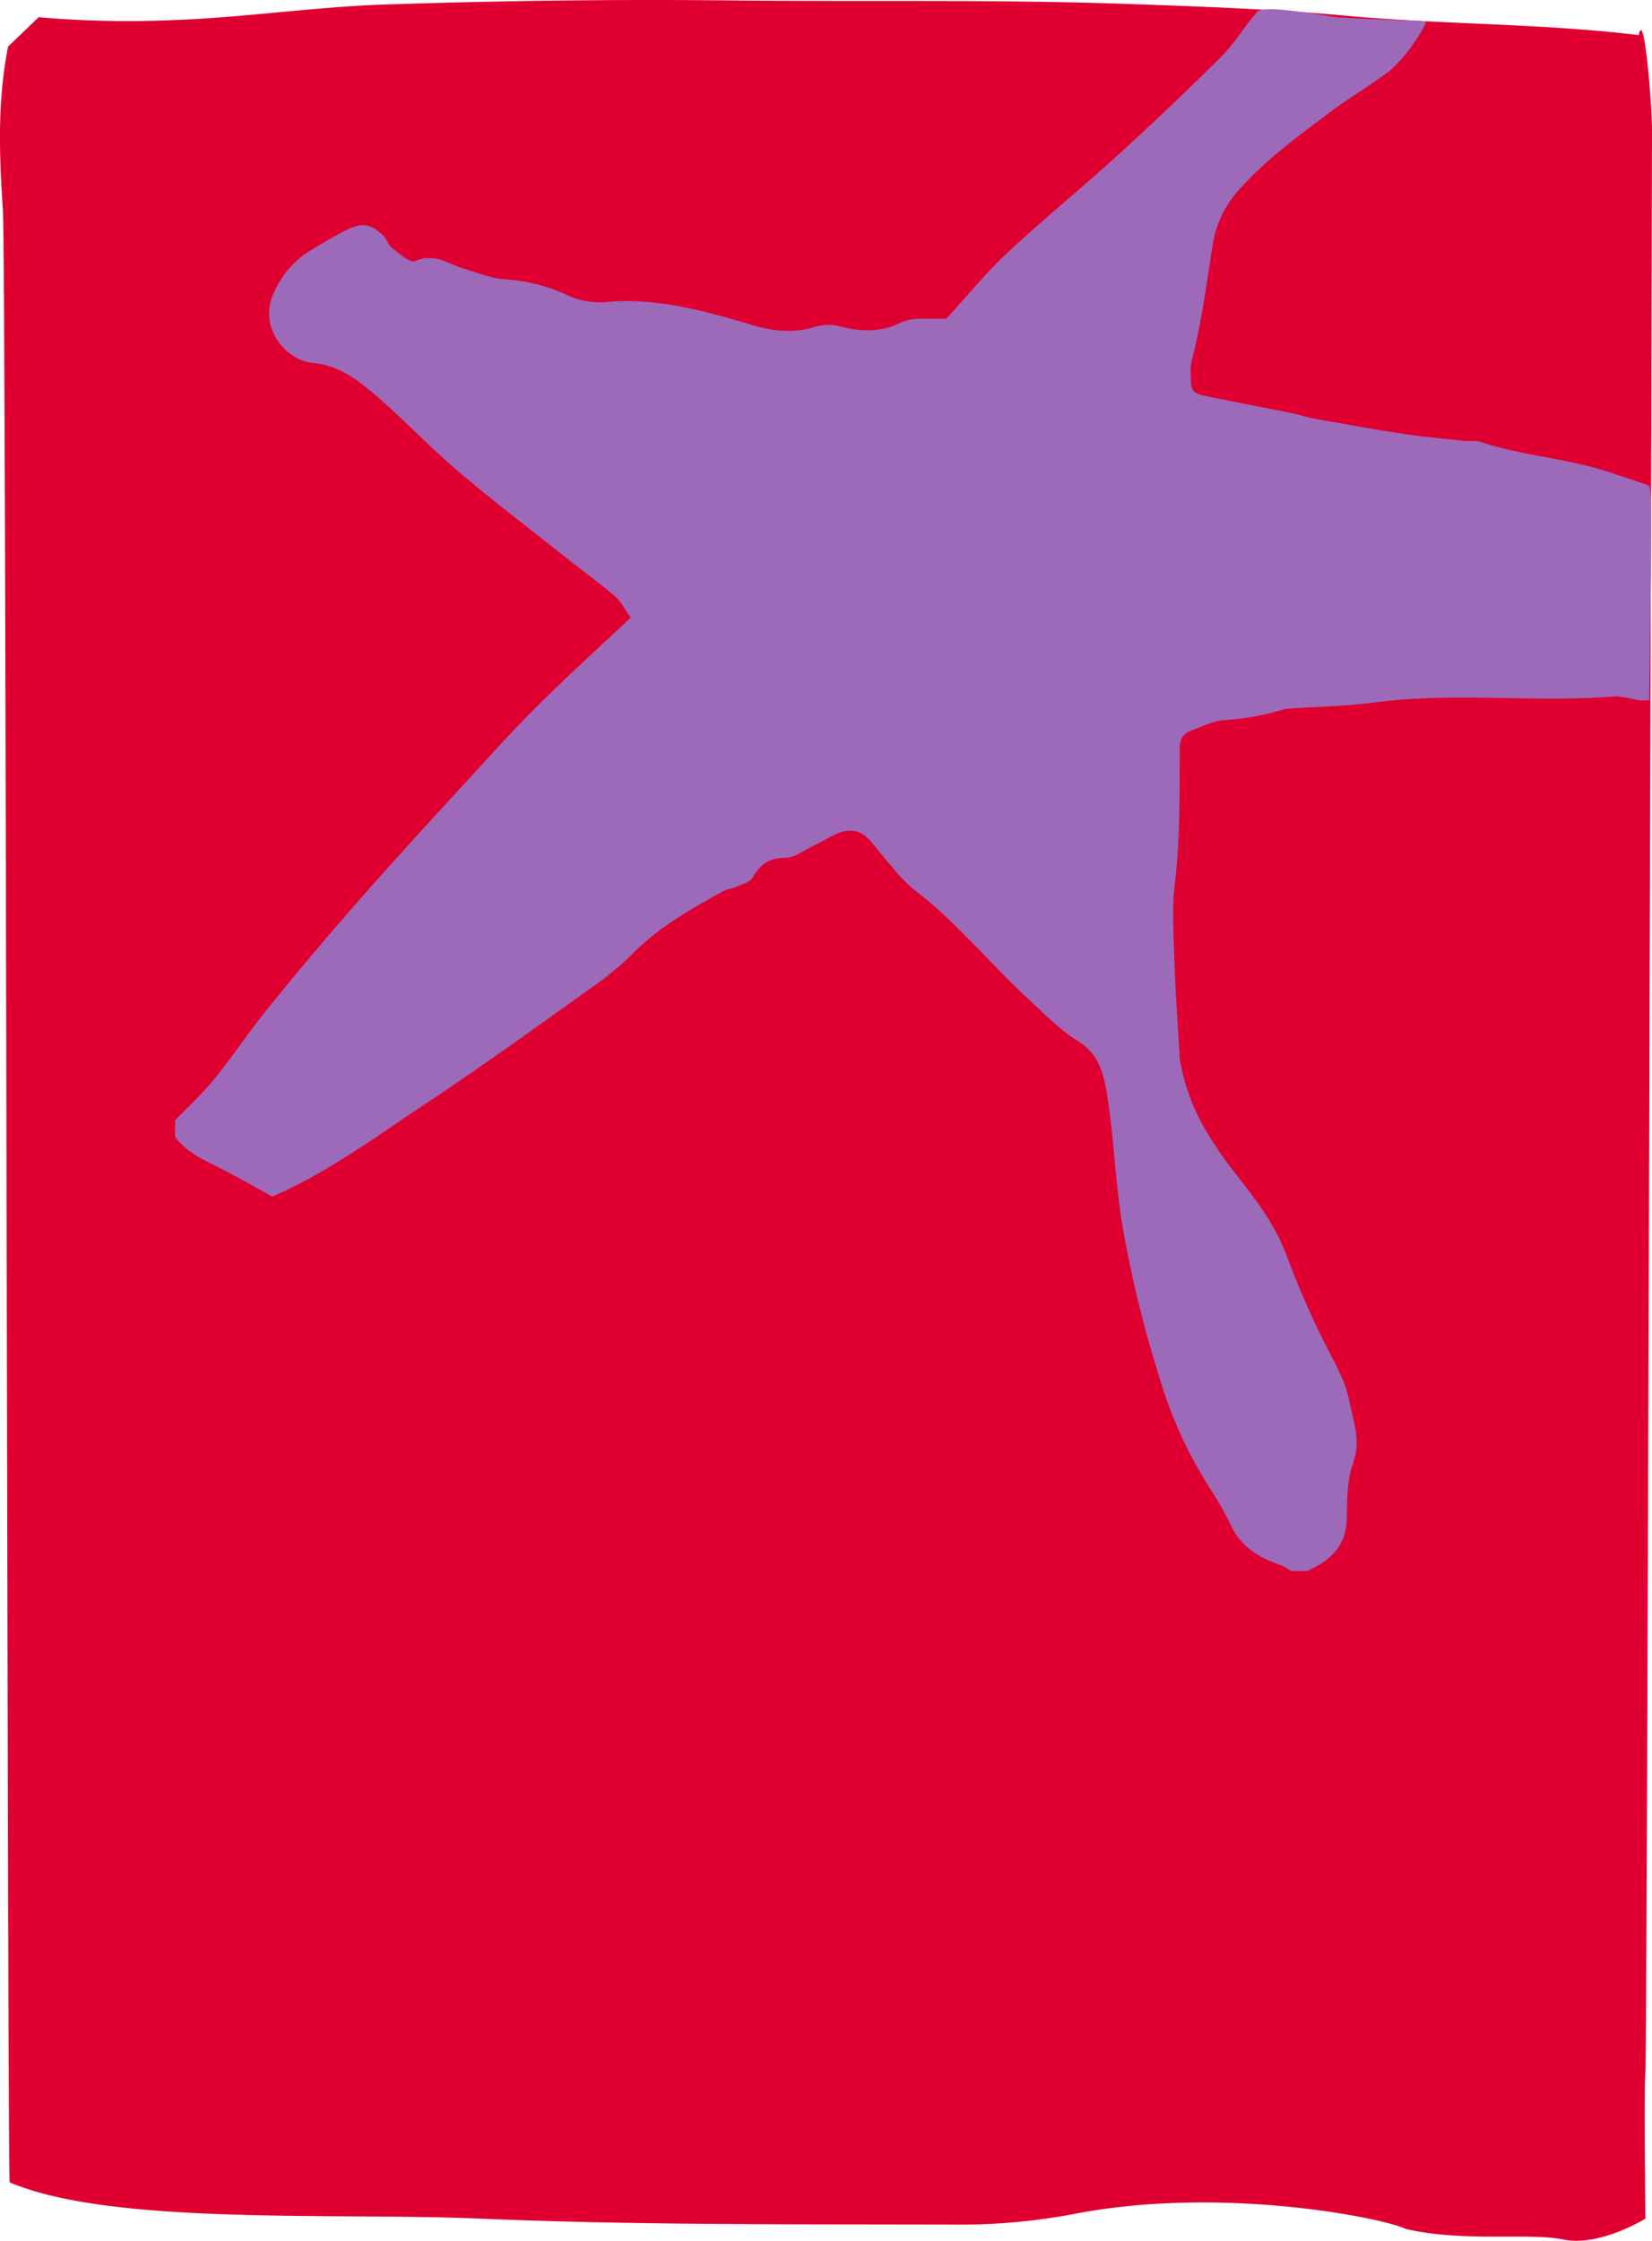
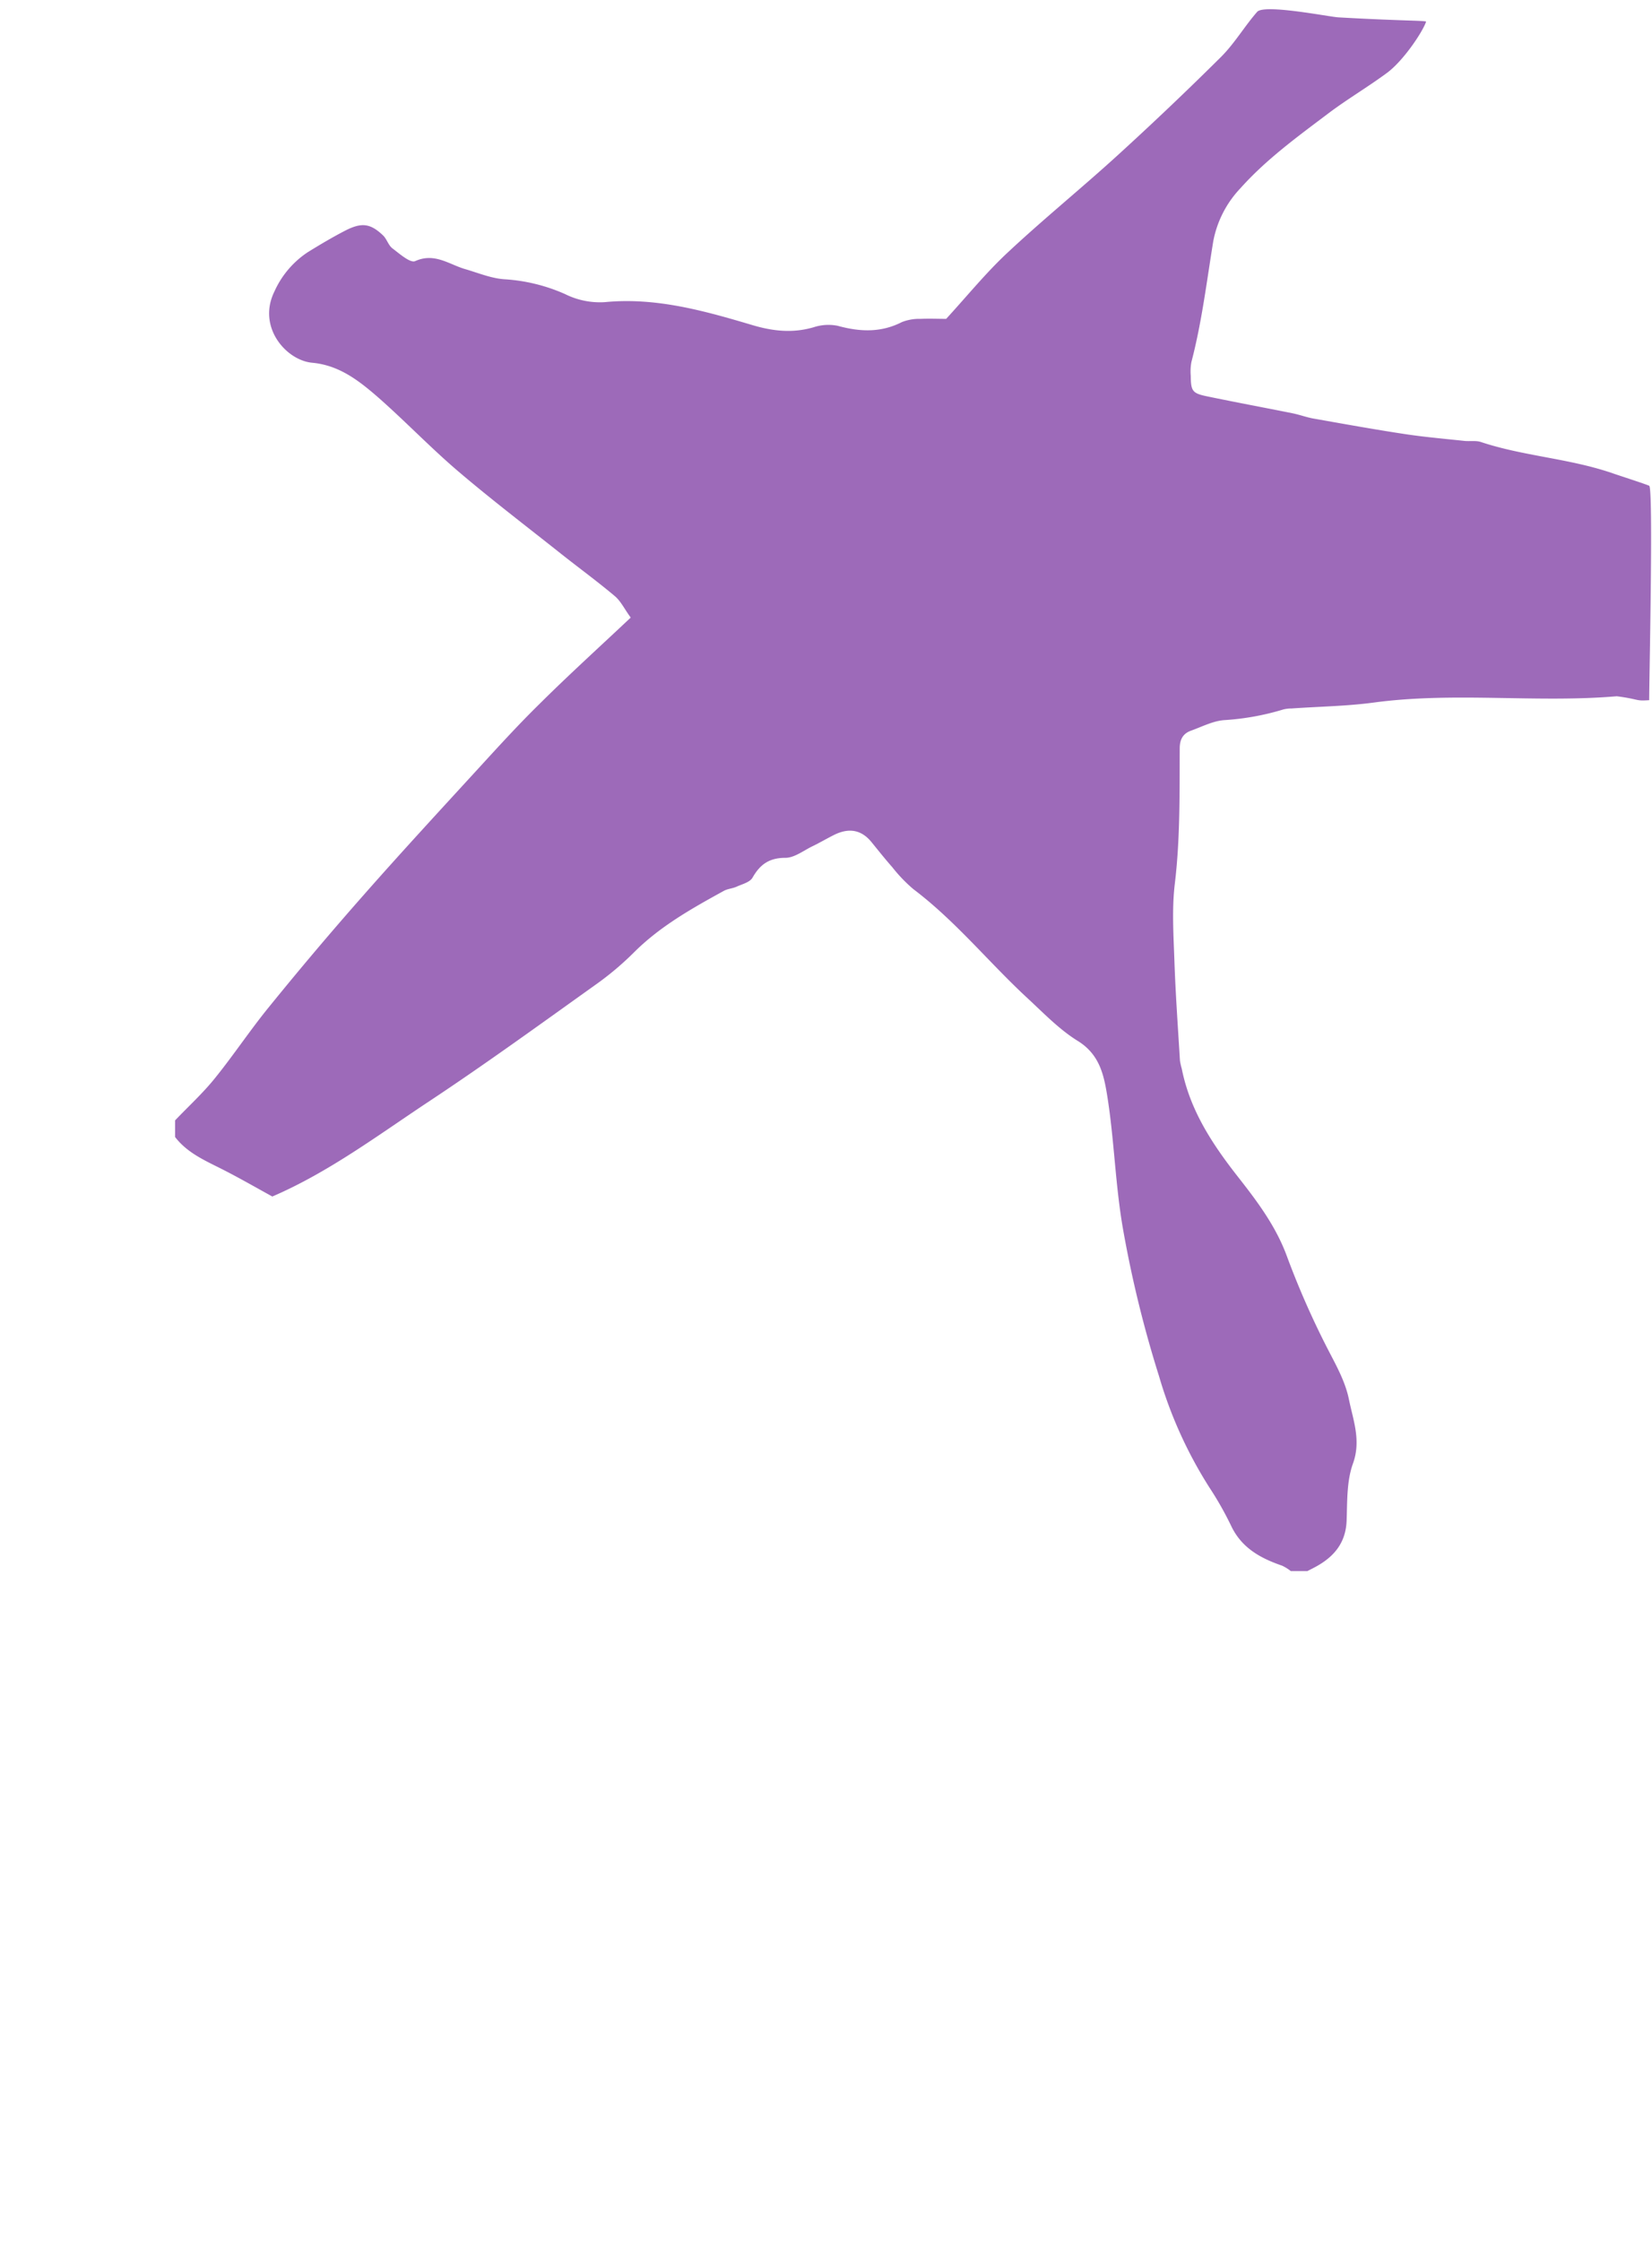
<svg xmlns="http://www.w3.org/2000/svg" id="Layer_1" viewBox="0 0 377.64 512.03">
-   <path class="card-path" preserveAspectRatio="xMinYMin meet" d="M374.58,8c-22.78-2.75-45-2.36-67.34-4.47C290.38,2,273.44,1.44,256.53.84c-29.79-1-59.59-.43-89.39-.76C140.9-.21,114.64.14,88.4,1,72.12,1.5,55.87,4,39.58,4.57A232.21,232.21,0,0,1,8.83,3.91l-7,6.7C-.68,23.48-.17,35.4.64,48.09c.74,11.63,1,439.05,1.54,450.56,23.23,9.91,74.05,6.89,107.13,8.28,36.51,1.55,73.09,1.27,109.64,1.39a138.94,138.94,0,0,0,26.66-2.46c34.47-6.64,71.54,1.23,75.66,3.43,13.13,3.09,28.07.8,36.15,2.44,8.27,1.68,18.7-4.78,18.7-4.78s-.37-30.4,0-33.49,1.5-438.64,1.5-443.93S375.86,1.59,374.58,8Z" transform="translate(0.02 0.02)" fill="#df0031" />
  <path class="star-path" preserveAspectRatio="none" d="M337,158c-.05-2.49,1-48.55,0-49s-6.6-2.24-8.79-3c-9.72-3.27-20-3.78-29.68-7-1.16-.38-2.52-.12-3.77-.25-4.56-.49-9.13-.88-13.66-1.57-7-1.06-13.9-2.31-20.85-3.54-1.63-.29-3.2-.89-4.82-1.21-6.51-1.31-13-2.51-19.53-3.87-3.35-.69-3.66-1.22-3.7-4.68a11.88,11.88,0,0,1,.15-3.16c2.38-9.07,3.49-18.37,5-27.61A24.08,24.08,0,0,1,243.57,41c5.92-6.62,13.08-11.8,20.11-17.11,4.33-3.26,9-6,13.4-9.25,3.65-2.7,8-9.12,8.92-11.67.1-.3-5.36-.17-20-1C264,1.88,249-1.15,247.38.71,244.5,4,242.23,7.9,239.13,11q-11.67,11.58-23.84,22.66c-8.23,7.49-16.89,14.51-25,22.1-4.89,4.56-9.15,9.81-14,15.1-1.67,0-3.77-.09-5.87,0a10.89,10.89,0,0,0-4.26.74c-4.81,2.46-9.62,2.23-14.66.85a10.81,10.81,0,0,0-5.51.33c-4.74,1.38-9.2.92-13.92-.47-11-3.27-22.09-6.41-33.79-5.27a17.86,17.86,0,0,1-9.13-1.85,40.1,40.1,0,0,0-13.89-3.38c-3-.21-6-1.47-9-2.34-3.68-1.09-6.94-3.79-11.36-1.8-1.09.49-3.53-1.65-5.13-2.87-1-.72-1.32-2.16-2.2-3-2.87-2.74-4.86-3-8.48-1.19-3,1.54-5.87,3.25-8.71,5a21.12,21.12,0,0,0-7.65,9c-4,8.12,2.7,15.74,8.63,16.28,6.11.56,10.54,4,14.78,7.65,6.34,5.54,12.17,11.67,18.57,17.13,7.64,6.51,15.64,12.6,23.5,18.84,4.1,3.25,8.34,6.34,12.34,9.71,1.38,1.16,2.23,3,3.63,4.9-7.06,6.65-14.07,13-20.82,19.7-5.1,5-9.93,10.33-14.77,15.61-8.54,9.31-17.1,18.59-25.44,28.06Q32.11,215,21.57,228c-4.37,5.34-8.19,11.14-12.54,16.5-2.74,3.39-6,6.35-9,9.51v3.81c2.9,3.78,7.17,5.51,11.22,7.59,3.73,1.91,7.36,4,11,6,13-5.6,24.28-14.1,36-21.85,12.89-8.54,25.42-17.64,38-26.62a68.52,68.52,0,0,0,8.65-7.29c6-6,13.27-10.07,20.58-14.09.88-.48,2-.53,2.91-.95,1.29-.59,3.05-1,3.65-2.09,1.72-3,3.8-4.5,7.49-4.5,2.07,0,4.16-1.67,6.2-2.65,1.7-.82,3.33-1.79,5-2.62,3.21-1.57,6.09-1.25,8.46,1.64,1.59,1.95,3.15,3.92,4.81,5.8a34.26,34.26,0,0,0,4.81,5c9.67,7.3,17.26,16.76,26.09,24.92,3.7,3.42,7.27,7.16,11.51,9.77,5,3.11,5.95,7.82,6.74,12.78,1.56,9.89,1.8,19.9,3.5,29.82a263.91,263.91,0,0,0,8.29,33.95A98.68,98.68,0,0,0,236.53,338a75.45,75.45,0,0,1,4.95,8.76c2.41,5,6.71,7.32,11.59,9a10,10,0,0,1,2,1.24h3.8c.86-.45,1.74-.87,2.57-1.37,3.85-2.28,6.21-5.4,6.39-10.14.16-4.38,0-9,1.43-13,1.94-5.31.07-9.93-.9-14.72-.73-3.62-2.49-7-4.24-10.34a193,193,0,0,1-9.95-22.4c-2.52-6.86-6.8-12.54-11.14-18.07-5.9-7.52-11-15.24-12.89-24.78a14.62,14.62,0,0,1-.41-1.83c-.45-7.54-1-15.09-1.26-22.64-.2-5.93-.61-11.94.09-17.79,1.24-10.31,1.07-20.61,1.12-30.93,0-1.91.67-3.31,2.5-4,2.54-.9,5.09-2.26,7.7-2.44a58.62,58.62,0,0,0,13.49-2.44,7.72,7.72,0,0,1,1.87-.22c6.26-.44,12.57-.52,18.78-1.35,18.49-2.49,37.12.12,55.57-1.44,5.39.7,4.11,1.14,7.46.89" transform="translate(40 2)" fill="#9d6ab9" />
</svg>